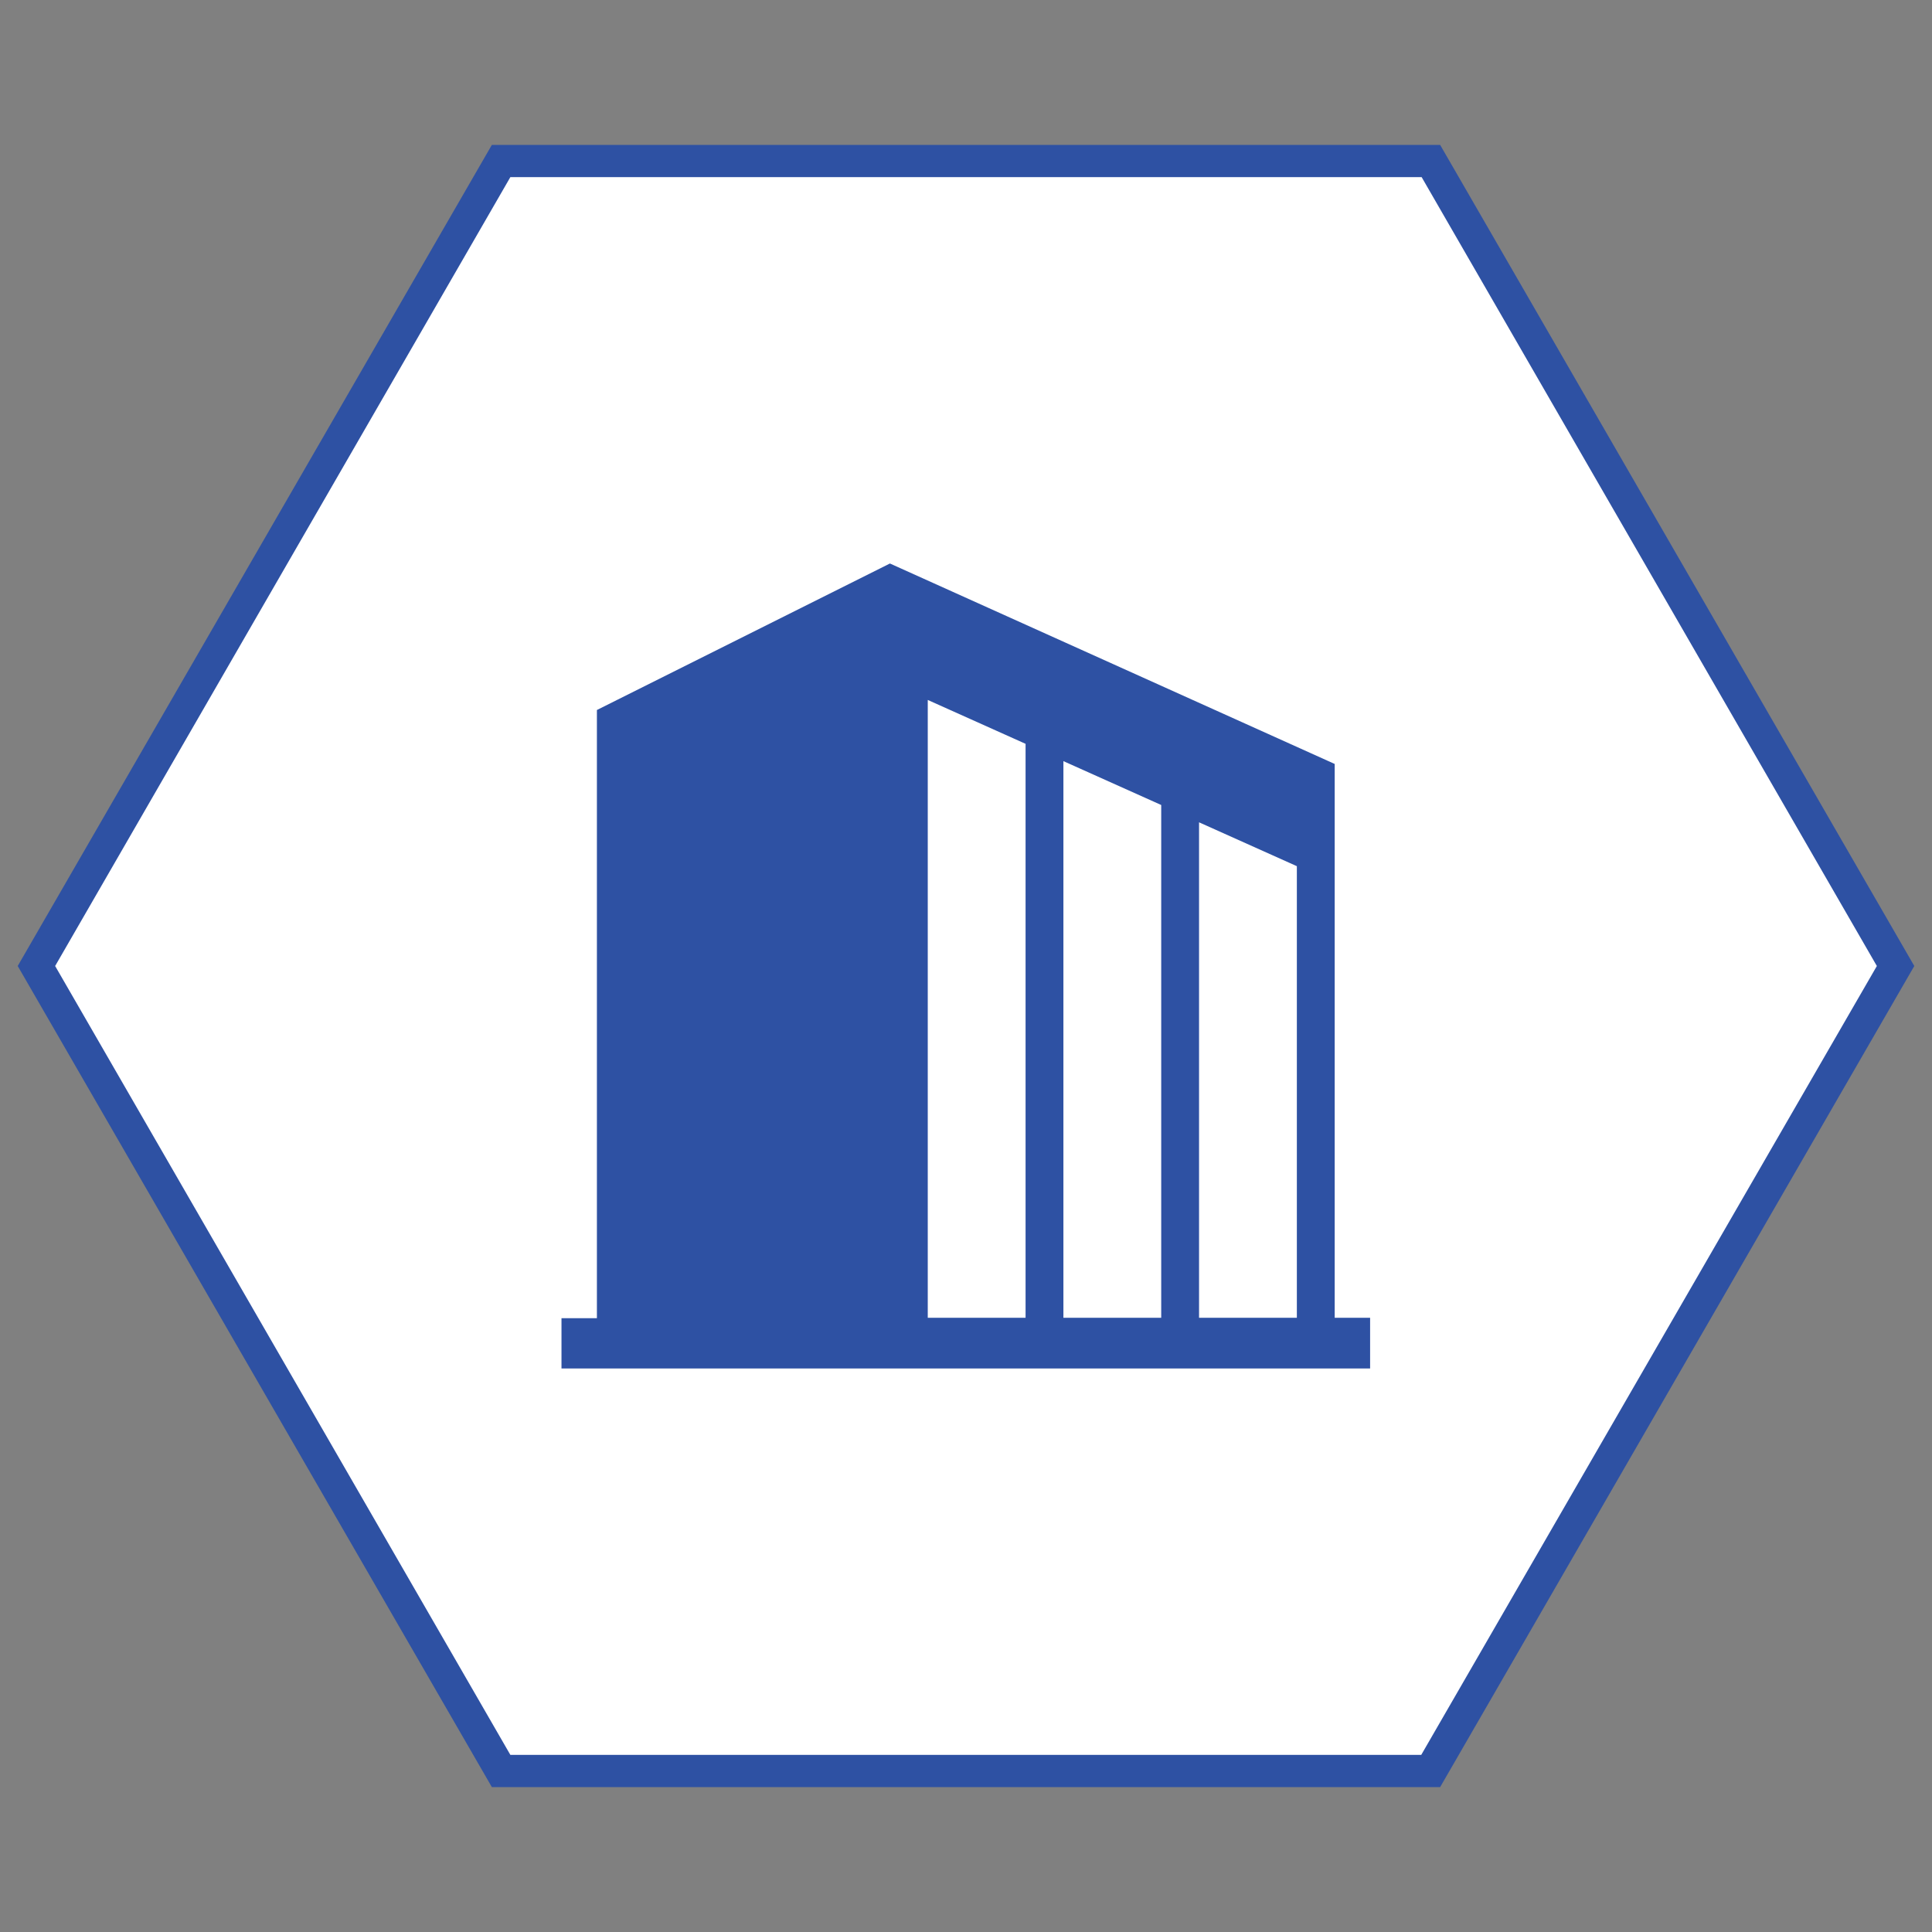
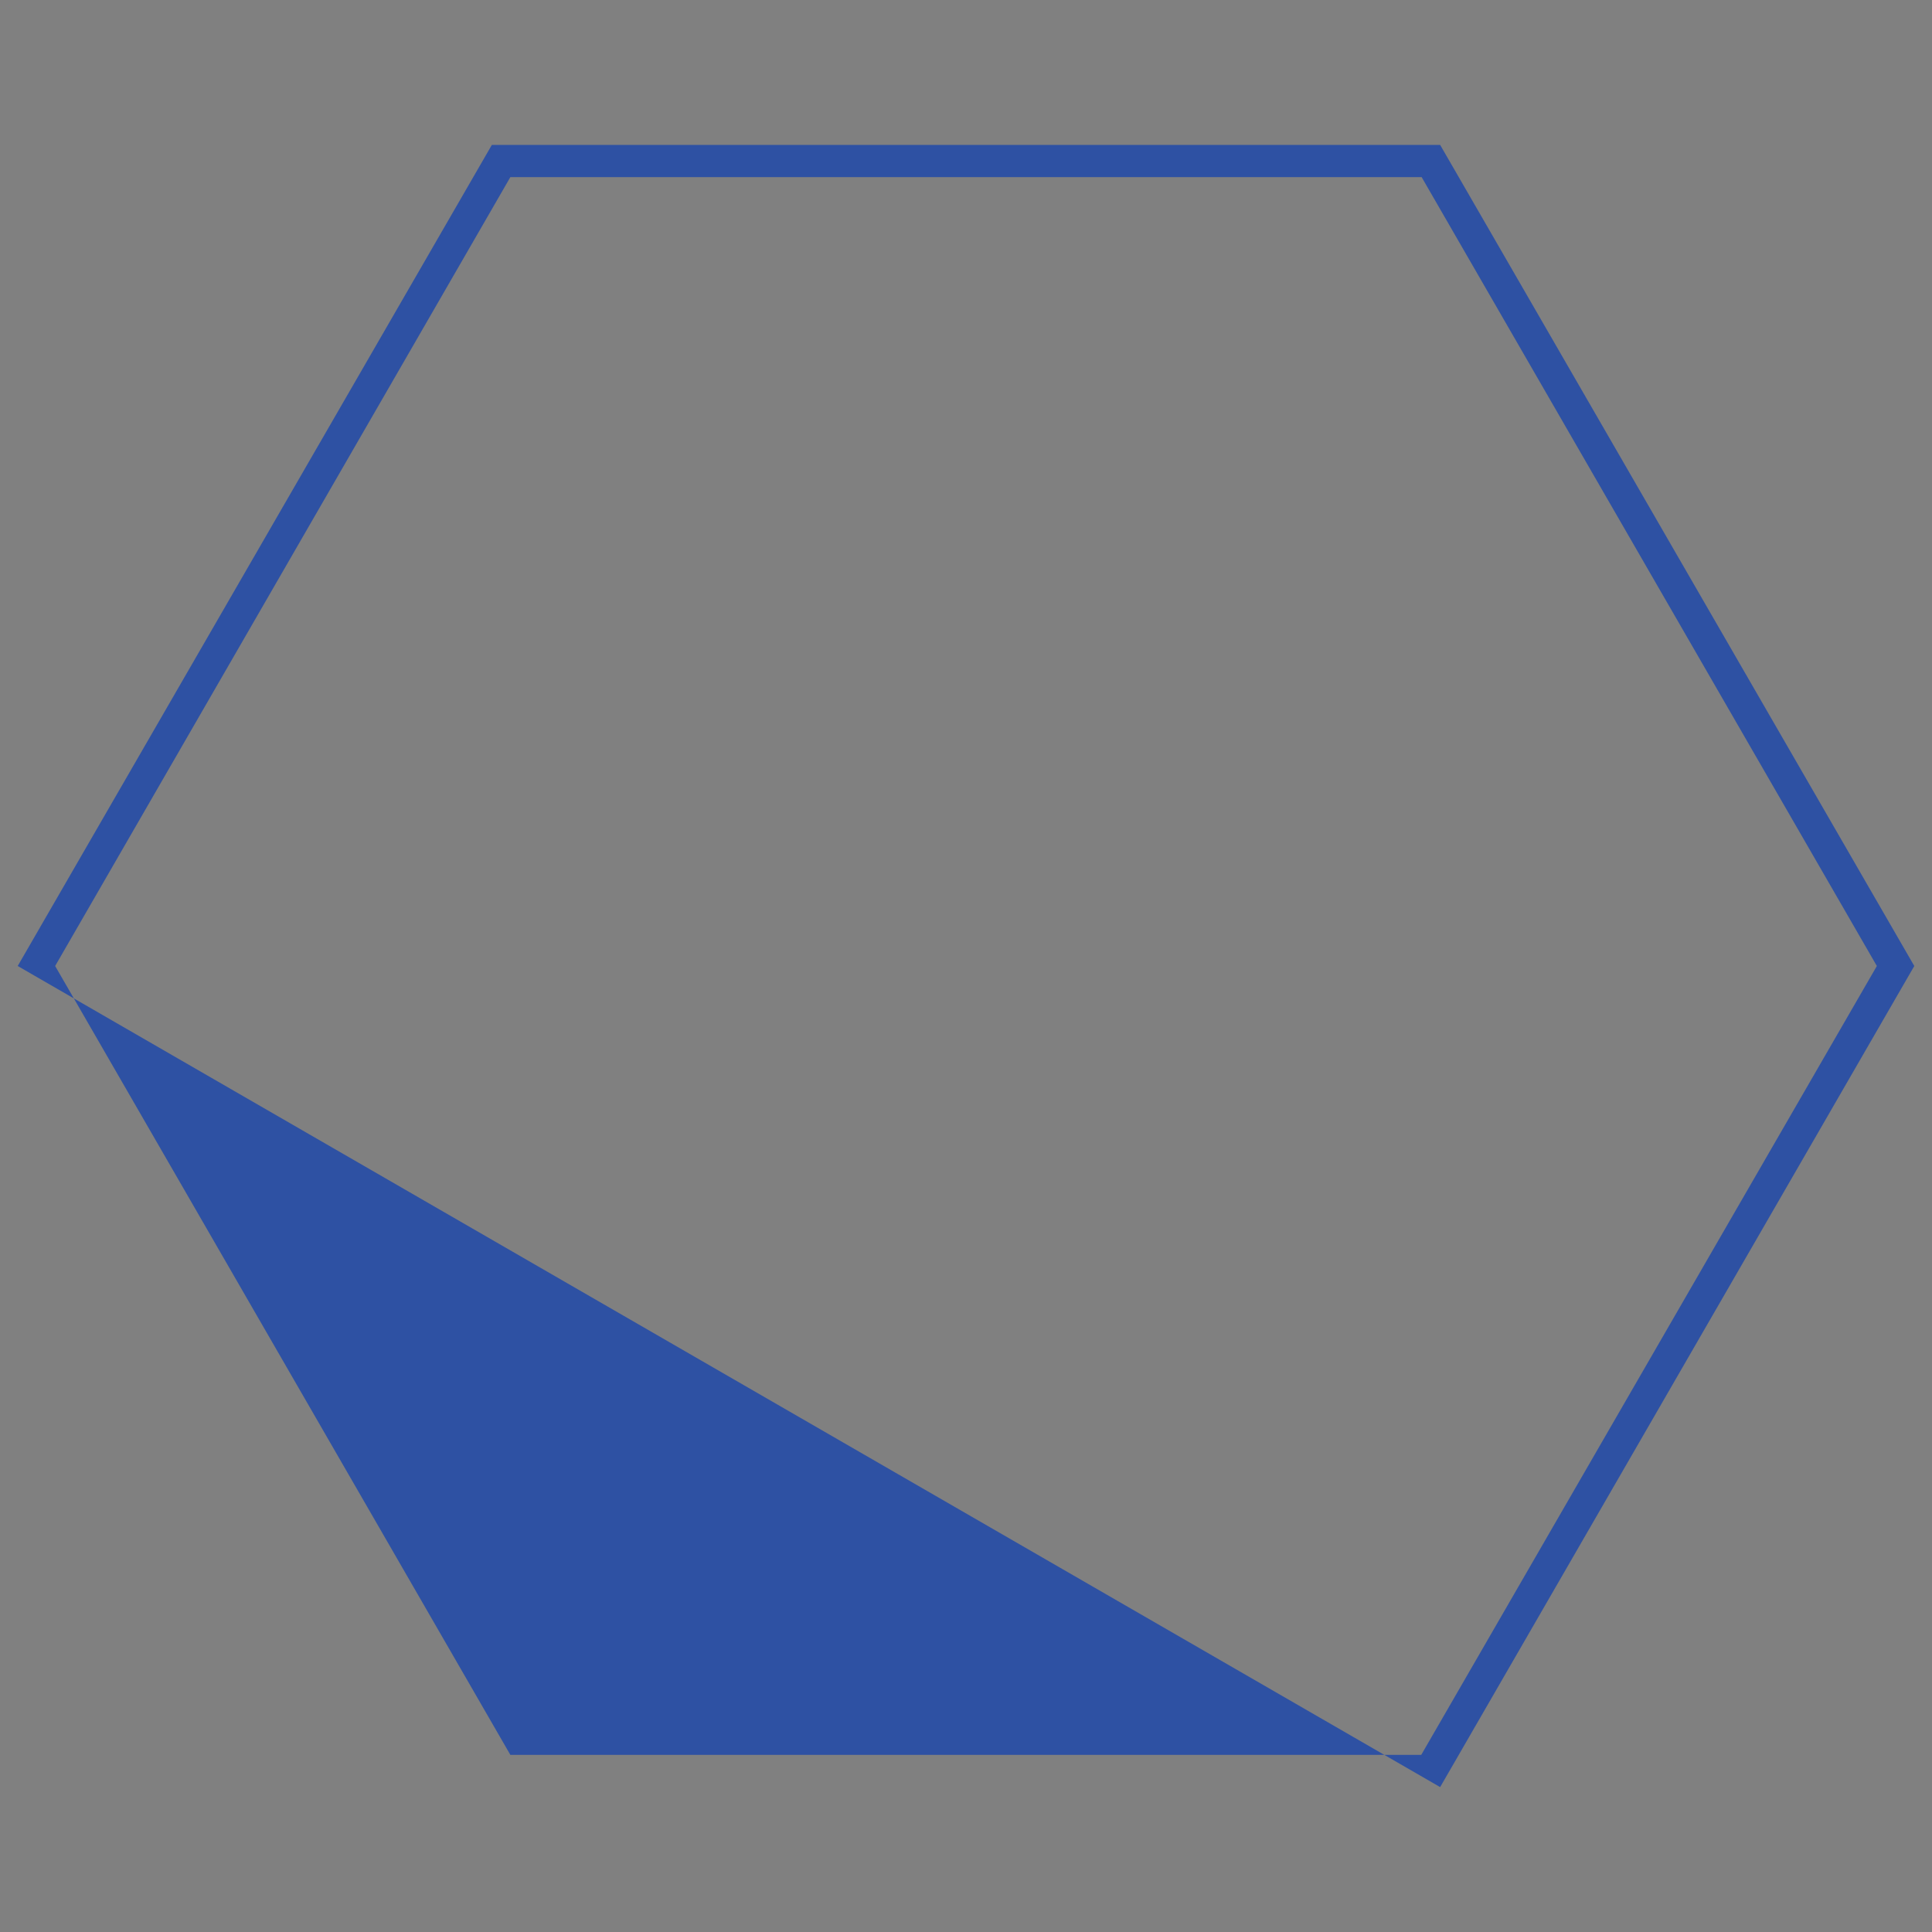
<svg xmlns="http://www.w3.org/2000/svg" version="1.1" id="_x32_" x="0px" y="0px" viewBox="0 0 480 480" style="enable-background:new 0 0 480 480;" xml:space="preserve">
  <rect x="0" y="0" width="480" height="480" fill="#808080" stroke="none" />
  <style type="text/css">
	.st0{fill:#FFFFFF;}
	.st1{fill:#2E51A3;}
</style>
  <g>
-     <polygon class="st0" points="355.5,40 124.5,40 9.1,240 124.5,440 355.5,440 470.9,240  " />
-     <path class="st1" d="M357.8,444H122.2L4.4,240L122.2,36h235.6l117.8,204L357.8,444z M126.8,436h226.3l113.2-196L353.2,44H126.8   L13.7,240L126.8,436z" />
+     <path class="st1" d="M357.8,444L4.4,240L122.2,36h235.6l117.8,204L357.8,444z M126.8,436h226.3l113.2-196L353.2,44H126.8   L13.7,240L126.8,436z" />
  </g>
  <g>
-     <path class="st1" d="M331.6,327.4V189.8L221.1,140l-72.8,36.4v151.1h-8.8V340h200.9v-12.6H331.6L331.6,327.4z M254.8,327.4h-24.3   V173.9l24.3,10.9V327.4z M288.5,327.4h-24.3V189.1l24.3,10.9V327.4z M322.2,327.4h-24.3V204.3l24.3,10.9V327.4z" />
-   </g>
+     </g>
</svg>